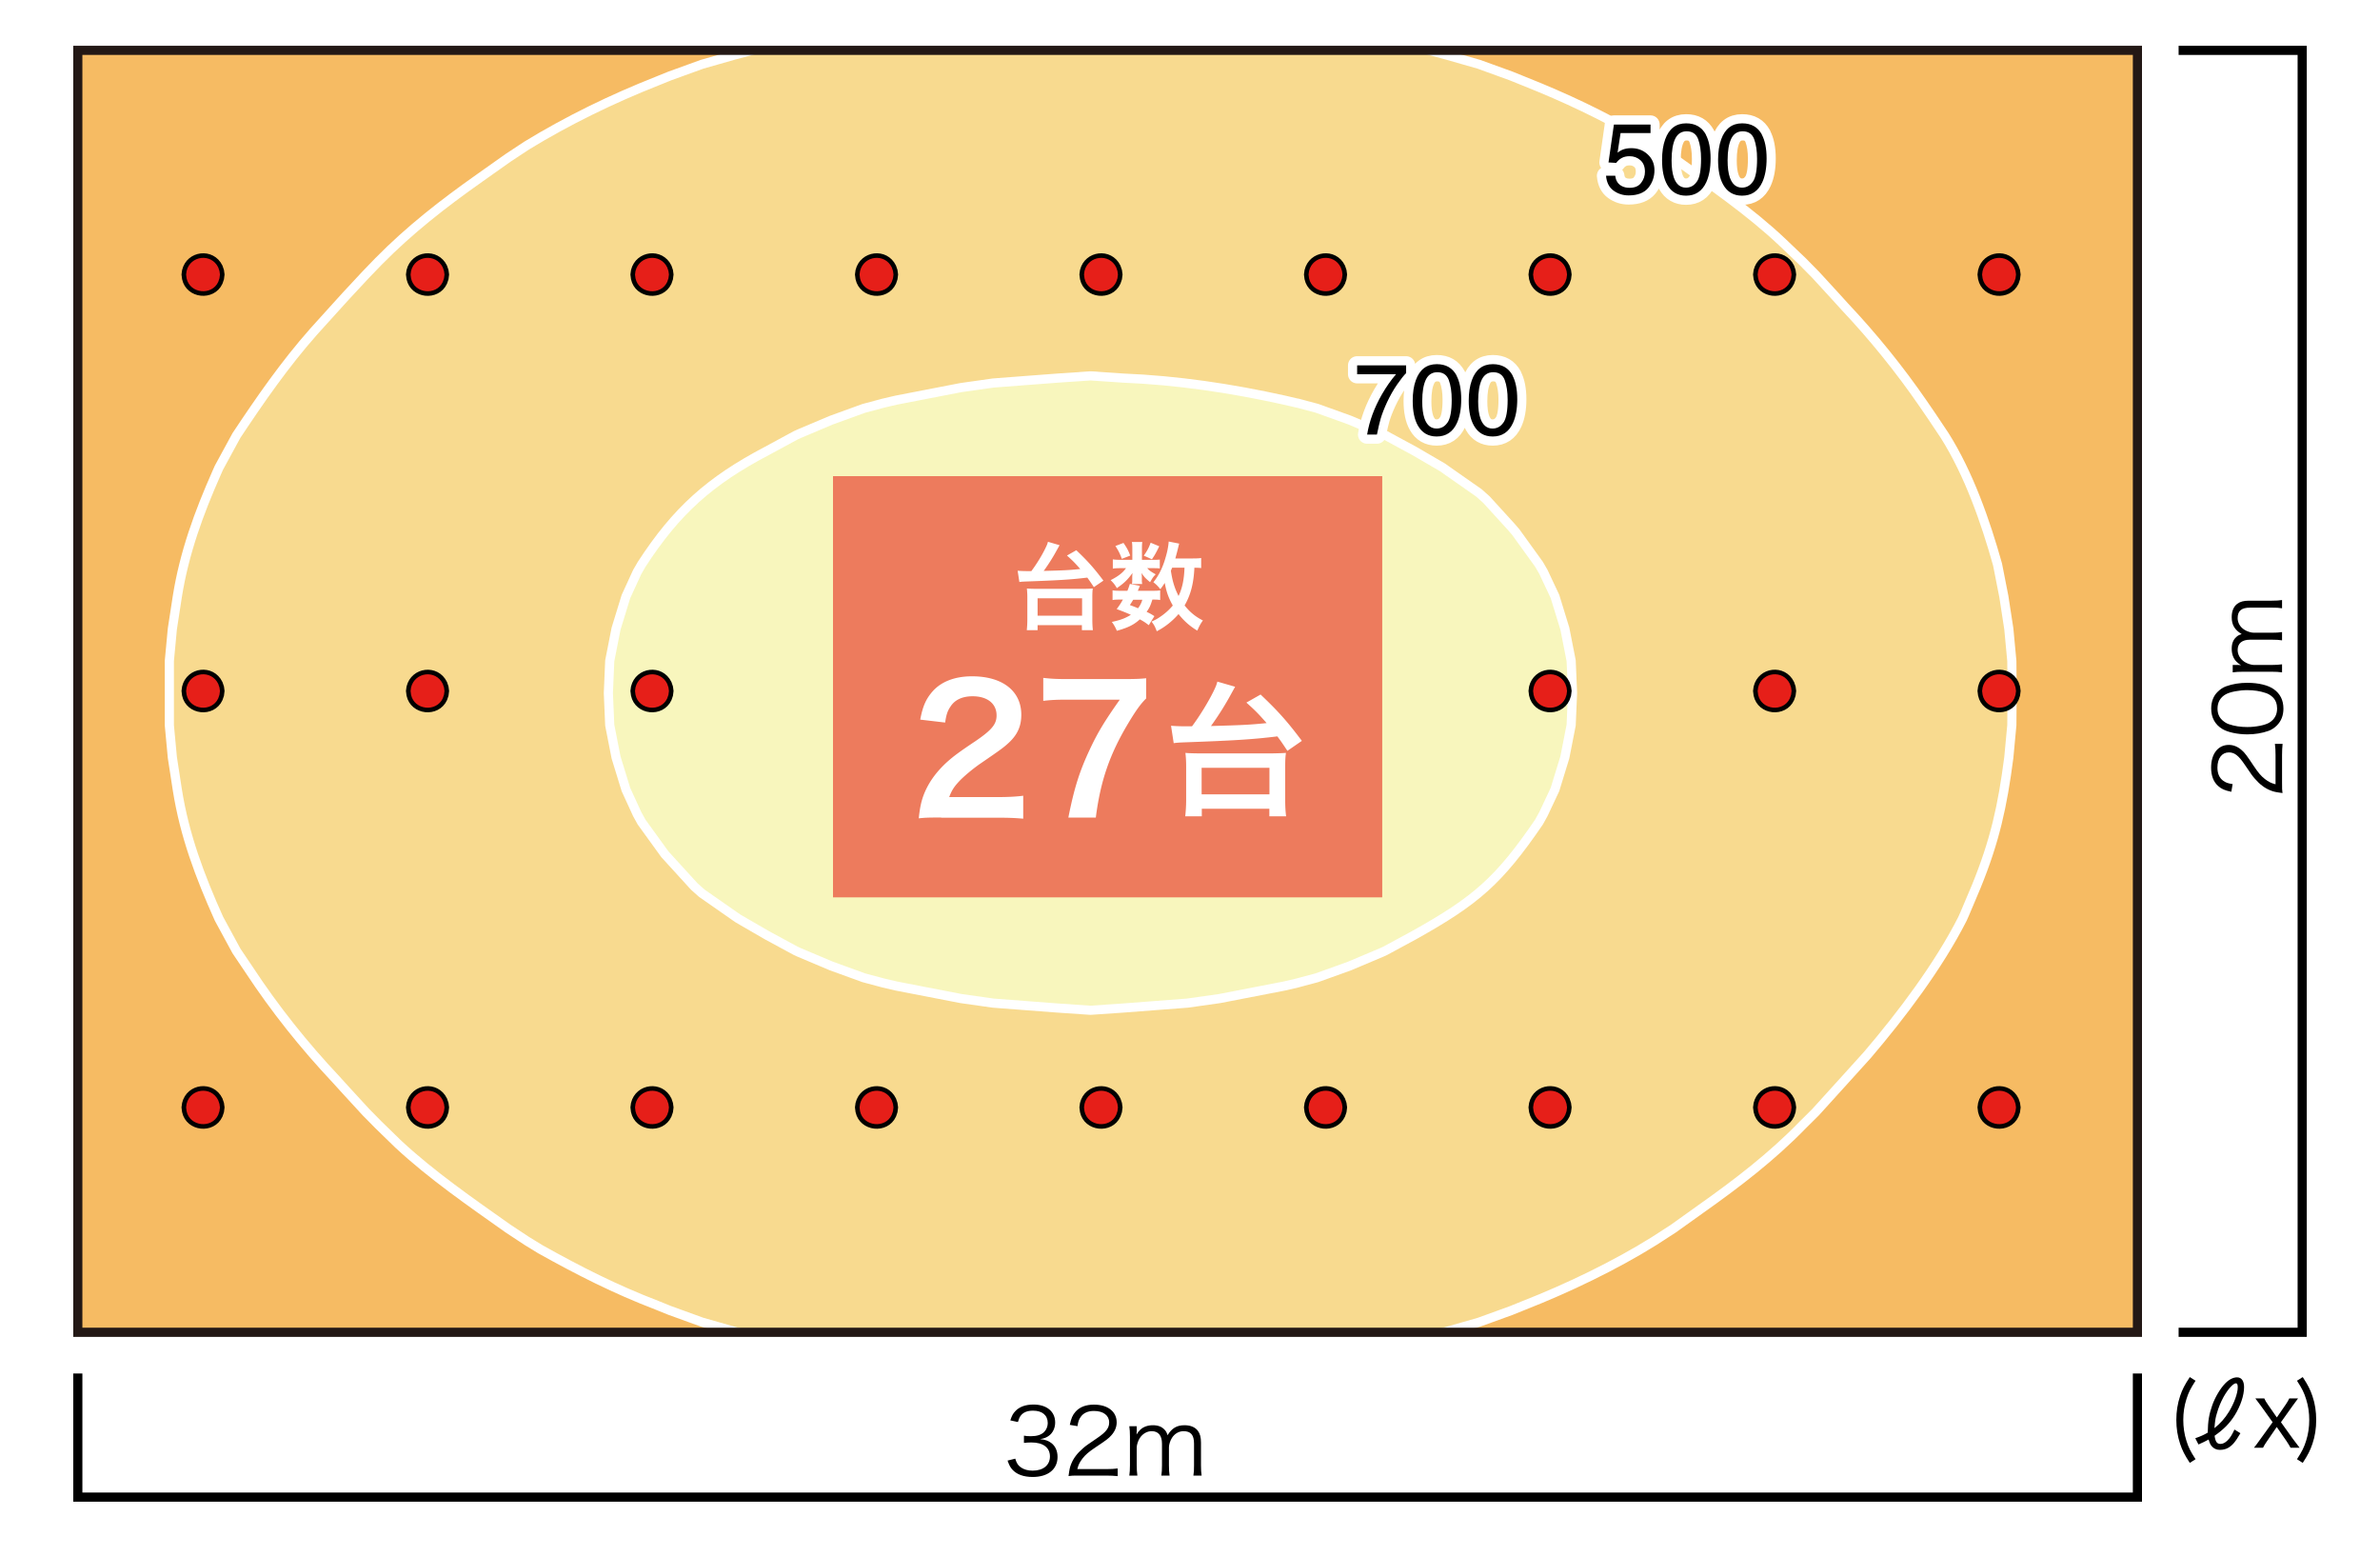
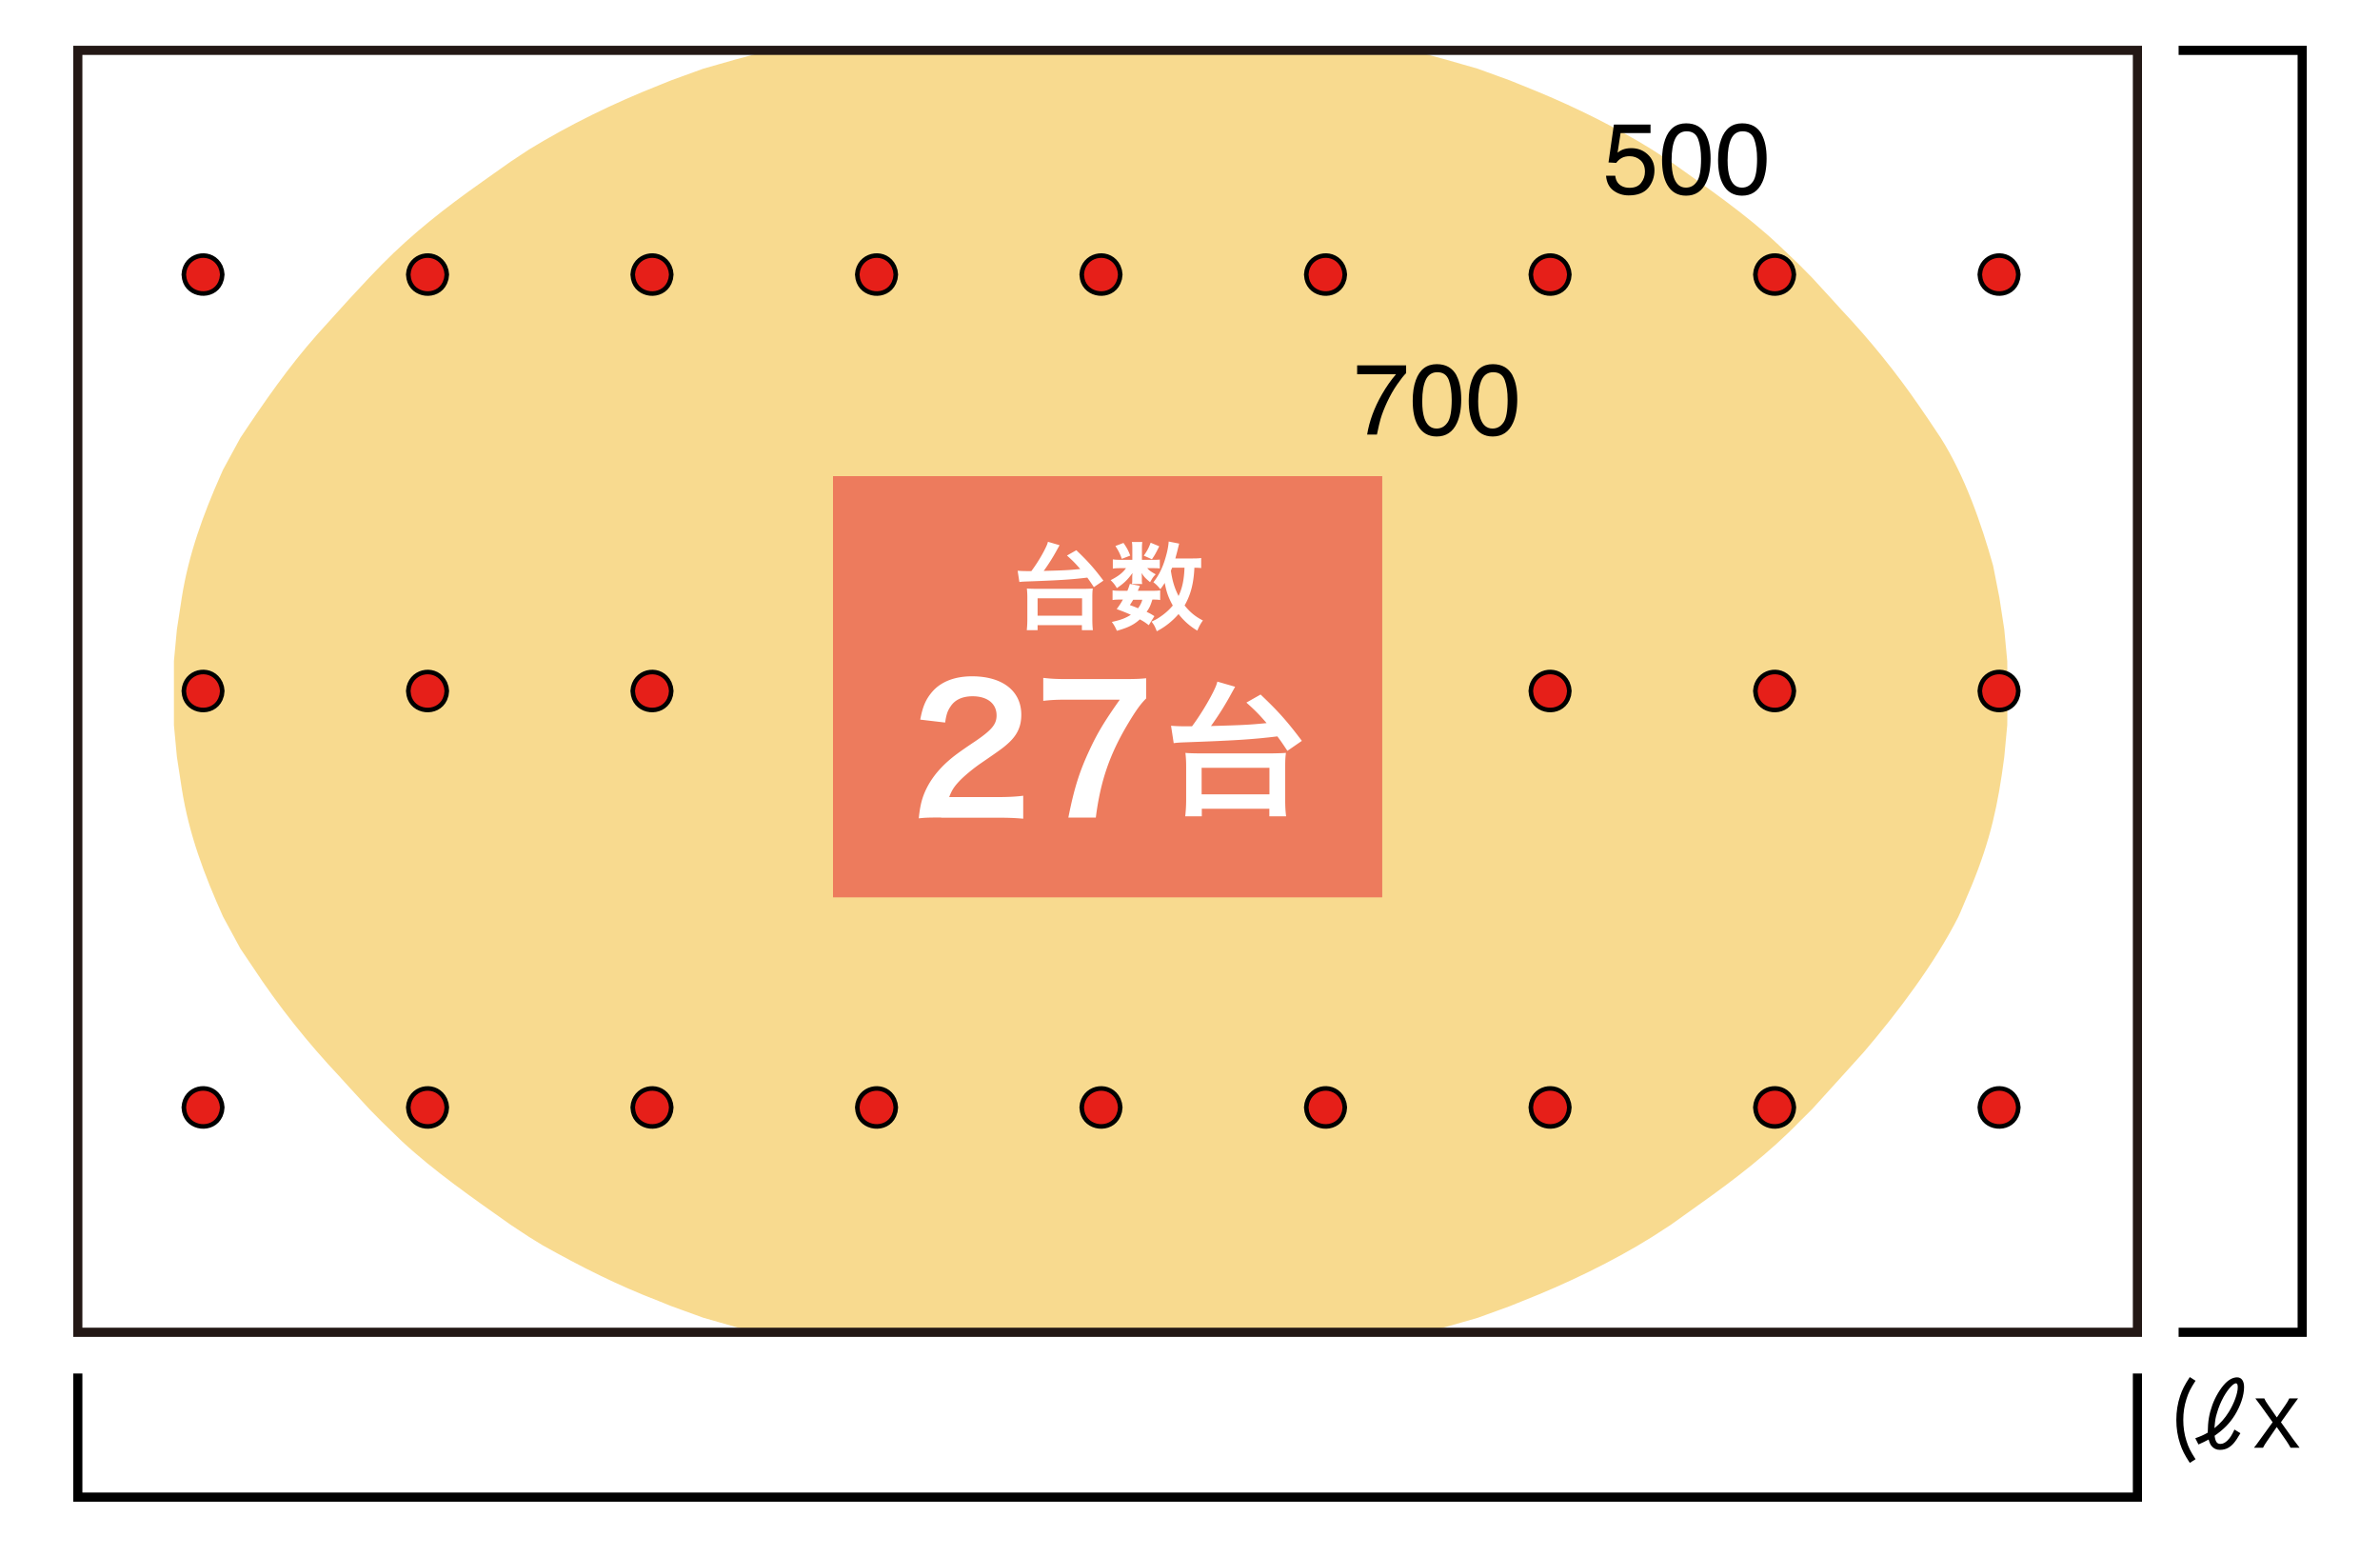
<svg xmlns="http://www.w3.org/2000/svg" viewBox="0 0 260 170">
  <defs>
    <style>.d{stroke:#fff;stroke-linecap:round;stroke-linejoin:round;stroke-width:2px}.d,.h{fill:#fff}.i,.j{stroke:#000}.i{fill:#e61f19;stroke-miterlimit:10;stroke-width:.5px}.j{fill:none}</style>
  </defs>
  <g style="isolation:isolate">
    <g id="a">
      <path d="M0 0h260v170H0z" class="h" />
-       <path d="M8.33 5.12H233.5v140.03H8.33z" style="fill:#f6bb63" />
      <path d="m82.65 146.05-2.42-.65-3.54-1.01-3.53-1.28-1.41-.57c-4.54-1.74-8.5-3.75-12.72-6.11l-1.5-.92-2.03-1.34c-4.07-2.88-8.32-5.81-11.97-9.2l-2.18-2.12-1.38-1.4-2.16-2.35-1.08-1.19c-3.53-3.75-6.69-7.71-9.52-12.01l-1.38-2.05-1.91-3.52c-2.08-4.63-3.76-9.08-4.55-14.09l-.54-3.51-.33-3.52v-7.03l.33-3.51.54-3.51c.76-4.78 2.35-9.13 4.31-13.55l.24-.54 1.91-3.51c2.66-4 5.25-7.74 8.44-11.35l2.45-2.71 1.08-1.19 2.16-2.32 1.38-1.43c3.45-3.5 7.07-6.31 11.08-9.14l3.08-2.18 2.03-1.34c4.52-2.76 9.29-5.08 14.22-7.03l1.41-.57 3.53-1.28 3.54-1.01 2.42-.65h72.99l2.39.65 3.53 1.01 3.53 1.28 1.41.57c4.62 1.84 8.47 3.67 12.75 6.14l1.47.89 2.07 1.34c4.01 2.86 8.38 5.85 11.94 9.23l2.19 2.09 1.41 1.43 2.13 2.32 1.08 1.19c3.11 3.3 5.96 6.82 8.53 10.55l1.02 1.49 1.35 2.02c2.64 4.18 4.46 9.38 5.78 14.09l.69 3.51.54 3.51.33 3.51.03 3.52-.03 3.51-.33 3.52c-.69 5.32-1.52 9.09-3.56 14.09l-1.26 2.98-.24.54c-2.6 5.13-6.68 10.53-10.39 14.87l-2.45 2.71-1.08 1.19-2.13 2.35-1.41 1.4c-3.34 3.44-7.17 6.38-11.08 9.14l-3.05 2.18-2.07 1.34c-4.28 2.68-9.52 5.19-14.22 7.03l-1.41.57-3.53 1.28-3.53 1.01-2.39.65H82.66Z" style="stroke:#fff;stroke-linecap:round;stroke-linejoin:round;fill:#f8da8f" />
-       <path d="m141.74 44.02 2.13.57 3.56 1.28 3.53 1.49.39.18 3.14 1.7 3.11 1.81.42.3 3.53 2.47.84.75 2.69 2.95.51.59 2.54 3.52.48.83 1.26 2.68 1.08 3.51.69 3.51.15 3.52-.15 3.51-.69 3.52-1.08 3.51-1.26 2.68-.48.87c-4.39 6.42-6.88 8.58-13.65 12.36l-3.14 1.7-.39.18-3.53 1.49-3.56 1.28-2.13.57-1.41.33-7.07 1.37-3.53.5-7.06.54-3.53.24-3.54-.24-3.56-.27-3.53-.27-3.53-.5-7.07-1.37-1.41-.33-2.13-.57-3.53-1.28-3.53-1.49-.39-.18-3.14-1.7-3.14-1.82-.42-.29-3.54-2.47-.84-.75-2.69-2.95-.51-.56-2.54-3.51-.48-.87-1.23-2.68-1.08-3.51-.69-3.52-.15-3.51.15-3.52.69-3.51 1.08-3.51 1.23-2.68.48-.83c3.81-5.88 7.49-9.14 13.68-12.39l3.14-1.7.39-.18 3.53-1.49 3.53-1.28 2.13-.57 1.41-.33 7.07-1.37 3.53-.5 3.53-.27 3.56-.27 3.54-.24 3.53.24c5.96.24 11.84 1.12 17.66 2.41l1.41.33Z" style="fill:#f8f6bd;stroke:#fff;stroke-linecap:round;stroke-linejoin:round" />
      <path d="m24.28 29.98-.06-.44-.15-.44c-.87-1.8-3.47-1.48-3.93.44l-.06.44.06.47c.41 1.91 3.12 2.19 3.93.44l.15-.44.06-.47ZM48.81 29.98l-.06-.44-.15-.44c-.88-1.8-3.47-1.48-3.94.44l-.06.44.06.47c.41 1.91 3.12 2.2 3.94.44l.15-.44.06-.47ZM73.33 29.98l-.06-.44-.15-.44c-.87-1.8-3.47-1.48-3.94.44l-.06.44.06.47c.41 1.91 3.12 2.2 3.94.44l.15-.44.06-.47ZM97.86 29.98l-.06-.44-.15-.44c-.87-1.8-3.47-1.48-3.94.44l-.06.44.06.47c.41 1.91 3.13 2.2 3.94.44l.15-.44.06-.47ZM122.38 29.98l-.06-.44-.15-.44c-.87-1.8-3.47-1.48-3.94.44l-.06.44.06.47c.41 1.91 3.13 2.2 3.94.44l.15-.44.06-.47ZM146.91 29.98l-.06-.44-.15-.44c-.87-1.8-3.48-1.48-3.94.44l-.06.44.06.47c.41 1.91 3.12 2.2 3.94.44l.15-.44.06-.47ZM171.44 29.98l-.06-.44-.15-.44c-.87-1.8-3.48-1.48-3.94.44l-.06.44.06.47c.41 1.91 3.12 2.2 3.94.44l.15-.44.06-.47ZM195.97 29.98l-.06-.44-.15-.44c-.87-1.8-3.47-1.48-3.94.44l-.06.44.06.47c.41 1.91 3.12 2.2 3.94.44l.15-.44.06-.47ZM220.49 29.98l-.06-.44-.15-.44c-.87-1.8-3.48-1.48-3.94.44l-.06.44.06.47c.41 1.91 3.12 2.2 3.94.44l.15-.44.06-.47ZM24.28 75.46l-.06-.44-.15-.44c-.87-1.8-3.47-1.49-3.93.44l-.06.44.06.47c.41 1.91 3.12 2.2 3.93.44l.15-.44.06-.47ZM48.81 75.46l-.06-.44-.15-.44c-.88-1.8-3.47-1.48-3.94.44l-.06.44.06.47c.41 1.91 3.12 2.2 3.94.44l.15-.44.06-.47ZM73.33 75.46l-.06-.44-.15-.44c-.87-1.8-3.47-1.48-3.94.44l-.06.44.06.47c.41 1.91 3.12 2.2 3.94.44l.15-.44.06-.47ZM97.86 75.46l-.06-.44-.15-.44c-.87-1.8-3.47-1.48-3.94.44l-.06.44.06.47c.41 1.91 3.13 2.2 3.94.44l.15-.44.06-.47ZM122.38 75.46l-.06-.44-.15-.44c-.87-1.8-3.47-1.48-3.94.44l-.06.44.06.47c.41 1.91 3.13 2.2 3.94.44l.15-.44.06-.47ZM146.91 75.46l-.06-.44-.15-.44c-.87-1.8-3.48-1.49-3.94.44l-.06.44.06.47c.41 1.91 3.12 2.2 3.94.44l.15-.44.06-.47ZM171.44 75.46l-.06-.44-.15-.44c-.87-1.8-3.48-1.49-3.94.44l-.06.44.06.47c.41 1.91 3.12 2.2 3.94.44l.15-.44.06-.47ZM195.97 75.46l-.06-.44-.15-.44c-.87-1.8-3.47-1.49-3.94.44l-.06.44.06.47c.41 1.91 3.12 2.2 3.94.44l.15-.44.06-.47ZM220.49 75.46l-.06-.44-.15-.44c-.87-1.8-3.48-1.49-3.94.44l-.06.44.06.47c.41 1.91 3.12 2.2 3.94.44l.15-.44.06-.47ZM24.28 120.94l-.06-.44-.15-.44c-.87-1.8-3.47-1.49-3.93.44l-.06.44.06.47c.41 1.91 3.12 2.2 3.93.44l.15-.44.06-.47ZM48.81 120.94l-.06-.44-.15-.44c-.88-1.8-3.47-1.48-3.94.44l-.06.44.06.47c.41 1.91 3.12 2.2 3.94.44l.15-.44.06-.47ZM73.33 120.94l-.06-.44-.15-.44c-.87-1.8-3.47-1.48-3.94.44l-.06.44.06.47c.41 1.91 3.12 2.2 3.94.44l.15-.44.06-.47ZM97.86 120.94l-.06-.44-.15-.44c-.87-1.8-3.47-1.48-3.94.44l-.06.44.06.47c.41 1.91 3.13 2.2 3.94.44l.15-.44.06-.47ZM122.38 120.94l-.06-.44-.15-.44c-.87-1.8-3.47-1.48-3.94.44l-.06.44.06.47c.41 1.91 3.13 2.2 3.94.44l.15-.44.06-.47ZM146.91 120.94l-.06-.44-.15-.44c-.87-1.8-3.48-1.49-3.94.44l-.06.44.06.47c.41 1.91 3.12 2.2 3.94.44l.15-.44.06-.47ZM171.44 120.94l-.06-.44-.15-.44c-.87-1.8-3.48-1.49-3.94.44l-.06.44.06.47c.41 1.91 3.12 2.2 3.94.44l.15-.44.06-.47ZM195.97 120.94l-.06-.44-.15-.44c-.87-1.8-3.47-1.49-3.94.44l-.06.44.06.47c.41 1.91 3.12 2.2 3.94.44l.15-.44.06-.47ZM220.49 120.94l-.06-.44-.15-.44c-.87-1.8-3.48-1.49-3.94.44l-.06.44.06.47c.41 1.91 3.12 2.2 3.94.44l.15-.44.06-.47Z" class="i" />
-       <path d="M176.46 19.21c.06.55.32.93.77 1.14.23.11.49.16.79.16.57 0 1-.18 1.27-.55.28-.37.41-.77.41-1.21 0-.54-.16-.95-.49-1.25-.33-.29-.72-.44-1.18-.44-.33 0-.62.06-.86.19s-.44.31-.61.54l-.84-.05.59-4.14h4v.93h-3.27l-.33 2.14c.18-.14.35-.24.51-.31.29-.12.62-.18.99-.18.71 0 1.3.23 1.79.68.49.45.74 1.03.74 1.73s-.22 1.37-.67 1.92-1.17.83-2.15.83c-.63 0-1.18-.18-1.66-.53-.48-.35-.75-.89-.81-1.62h1ZM186.35 14.71c.34.63.52 1.5.52 2.6 0 1.05-.16 1.91-.47 2.59-.45.98-1.19 1.47-2.21 1.47-.92 0-1.61-.4-2.06-1.2-.38-.67-.56-1.57-.56-2.7 0-.87.11-1.62.34-2.25.42-1.17 1.19-1.75 2.29-1.75 1 0 1.71.41 2.16 1.23Zm-.97 5.12c.3-.44.45-1.27.45-2.48 0-.87-.11-1.59-.32-2.16-.21-.56-.63-.85-1.25-.85-.57 0-.99.27-1.25.8-.26.54-.4 1.32-.4 2.37 0 .78.08 1.41.25 1.89.26.73.7 1.09 1.32 1.09.5 0 .9-.22 1.2-.67ZM192.47 14.71c.34.63.52 1.5.52 2.6 0 1.05-.16 1.91-.47 2.59-.45.98-1.19 1.47-2.21 1.47-.92 0-1.61-.4-2.06-1.2-.38-.67-.56-1.57-.56-2.7 0-.87.11-1.62.34-2.25.42-1.17 1.19-1.75 2.29-1.75 1 0 1.71.41 2.16 1.23Zm-.97 5.12c.3-.44.45-1.27.45-2.48 0-.87-.11-1.59-.32-2.16-.21-.56-.63-.85-1.25-.85-.57 0-.99.27-1.25.8-.26.54-.4 1.32-.4 2.37 0 .78.08 1.41.25 1.89.26.73.7 1.09 1.32 1.09.5 0 .9-.22 1.2-.67ZM153.61 39.91v.84c-.25.24-.58.66-.99 1.25s-.77 1.24-1.09 1.92c-.31.67-.55 1.28-.71 1.83-.1.35-.24.93-.4 1.71h-1.07c.24-1.47.78-2.93 1.61-4.38.49-.85 1.01-1.59 1.55-2.21h-4.25v-.97h5.35ZM159.11 41.01c.34.63.52 1.5.52 2.6 0 1.05-.16 1.91-.47 2.59-.45.98-1.19 1.47-2.21 1.47-.92 0-1.61-.4-2.06-1.2-.38-.67-.56-1.57-.56-2.7 0-.87.11-1.62.34-2.25.42-1.17 1.19-1.75 2.29-1.75 1 0 1.71.41 2.16 1.23Zm-.97 5.13c.3-.44.45-1.27.45-2.48 0-.87-.11-1.59-.32-2.16-.21-.56-.63-.85-1.25-.85-.57 0-.99.27-1.25.8-.26.54-.4 1.32-.4 2.37 0 .78.08 1.41.25 1.89.26.73.7 1.09 1.32 1.09.5 0 .9-.22 1.2-.67ZM165.23 41.01c.34.63.52 1.5.52 2.6 0 1.05-.16 1.91-.47 2.59-.45.98-1.19 1.47-2.21 1.47-.92 0-1.61-.4-2.06-1.2-.38-.67-.56-1.57-.56-2.7 0-.87.11-1.62.34-2.25.42-1.17 1.19-1.75 2.29-1.75 1 0 1.71.41 2.16 1.23Zm-.98 5.13c.3-.44.45-1.27.45-2.48 0-.87-.11-1.59-.32-2.16-.21-.56-.63-.85-1.25-.85-.57 0-.99.27-1.25.8-.26.54-.4 1.32-.4 2.37 0 .78.08 1.41.25 1.89.26.73.7 1.09 1.32 1.09.5 0 .9-.22 1.2-.67Z" class="d" />
      <path d="M176.46 19.21c.06.55.32.93.77 1.14.23.11.49.16.79.16.57 0 1-.18 1.27-.55.28-.37.41-.77.41-1.21 0-.54-.16-.95-.49-1.25-.33-.29-.72-.44-1.18-.44-.33 0-.62.06-.86.19s-.44.31-.61.54l-.84-.05.59-4.14h4v.93h-3.27l-.33 2.14c.18-.14.35-.24.51-.31.29-.12.62-.18.99-.18.71 0 1.3.23 1.79.68.49.45.74 1.03.74 1.73s-.22 1.37-.67 1.92-1.17.83-2.15.83c-.63 0-1.18-.18-1.66-.53-.48-.35-.75-.89-.81-1.62h1ZM186.35 14.71c.34.63.52 1.5.52 2.6 0 1.05-.16 1.91-.47 2.59-.45.98-1.19 1.47-2.21 1.47-.92 0-1.61-.4-2.06-1.2-.38-.67-.56-1.57-.56-2.7 0-.87.11-1.62.34-2.25.42-1.17 1.19-1.75 2.29-1.75 1 0 1.71.41 2.16 1.23Zm-.97 5.12c.3-.44.45-1.27.45-2.48 0-.87-.11-1.59-.32-2.16-.21-.56-.63-.85-1.25-.85-.57 0-.99.27-1.25.8-.26.54-.4 1.32-.4 2.37 0 .78.08 1.41.25 1.89.26.73.7 1.09 1.32 1.09.5 0 .9-.22 1.2-.67ZM192.47 14.71c.34.63.52 1.5.52 2.6 0 1.05-.16 1.91-.47 2.59-.45.98-1.19 1.47-2.21 1.47-.92 0-1.61-.4-2.06-1.2-.38-.67-.56-1.57-.56-2.7 0-.87.11-1.62.34-2.25.42-1.17 1.19-1.75 2.29-1.75 1 0 1.71.41 2.16 1.23Zm-.97 5.12c.3-.44.45-1.27.45-2.48 0-.87-.11-1.59-.32-2.16-.21-.56-.63-.85-1.25-.85-.57 0-.99.27-1.25.8-.26.54-.4 1.32-.4 2.37 0 .78.08 1.41.25 1.89.26.73.7 1.09 1.32 1.09.5 0 .9-.22 1.2-.67ZM153.61 39.91v.84c-.25.24-.58.66-.99 1.25s-.77 1.24-1.09 1.92c-.31.67-.55 1.28-.71 1.83-.1.35-.24.93-.4 1.71h-1.07c.24-1.47.78-2.93 1.61-4.38.49-.85 1.01-1.59 1.55-2.21h-4.25v-.97h5.35ZM159.11 41.01c.34.63.52 1.5.52 2.6 0 1.05-.16 1.91-.47 2.59-.45.98-1.19 1.47-2.21 1.47-.92 0-1.61-.4-2.06-1.2-.38-.67-.56-1.57-.56-2.7 0-.87.11-1.62.34-2.25.42-1.17 1.19-1.75 2.29-1.75 1 0 1.71.41 2.16 1.23Zm-.97 5.13c.3-.44.45-1.27.45-2.48 0-.87-.11-1.59-.32-2.16-.21-.56-.63-.85-1.25-.85-.57 0-.99.27-1.25.8-.26.54-.4 1.32-.4 2.37 0 .78.08 1.41.25 1.89.26.73.7 1.09 1.32 1.09.5 0 .9-.22 1.2-.67ZM165.23 41.01c.34.63.52 1.5.52 2.6 0 1.05-.16 1.91-.47 2.59-.45.98-1.19 1.47-2.21 1.47-.92 0-1.61-.4-2.06-1.2-.38-.67-.56-1.57-.56-2.7 0-.87.11-1.62.34-2.25.42-1.17 1.19-1.75 2.29-1.75 1 0 1.71.41 2.16 1.23Zm-.98 5.13c.3-.44.45-1.27.45-2.48 0-.87-.11-1.59-.32-2.16-.21-.56-.63-.85-1.25-.85-.57 0-.99.27-1.25.8-.26.54-.4 1.32-.4 2.37 0 .78.08 1.41.25 1.89.26.73.7 1.09 1.32 1.09.5 0 .9-.22 1.2-.67Z" />
      <path d="M91 52h60v46H91z" style="fill:#ed7b5d;mix-blend-mode:multiply;isolation:isolate" />
      <path d="M111.17 62.33c.21.02.62.04 1.04.04h.46c.57-.76 1.19-1.77 1.55-2.53.18-.37.2-.44.26-.67l1.27.37q-.06.12-.22.4c-.49.91-.98 1.68-1.51 2.41 2.29-.06 2.73-.08 3.99-.21-.54-.62-.8-.89-1.45-1.47l1.02-.58c1.24 1.18 1.9 1.91 2.96 3.32l-1.04.71c-.35-.52-.46-.69-.72-1.04-1.81.22-3.16.3-6.81.43-.24.01-.38.02-.61.05l-.19-1.24Zm1 6.49c.04-.4.06-.72.06-1.2v-2.37c0-.39-.02-.68-.05-.98q.22.03 1.09.04h5.01q.87-.01 1.1-.04c-.04.3-.05.55-.05.98v2.37c0 .49.02.83.06 1.2h-1.2v-.55h-4.84v.55h-1.19Zm1.18-1.58h4.86v-1.9h-4.86v1.9ZM126.03 61.14c.31 0 .55-.01.67-.03v.97c-.16-.02-.35-.03-.67-.03h-.7c.19.23.41.39.92.67-.28.3-.33.37-.61.86-.53-.44-.67-.6-.93-1 .02.22.03.35.03.43v.38c0 .14.01.26.04.39h-1.12c.02-.12.03-.23.03-.35v-.4c0-.09.01-.26.03-.45-.57.77-.9 1.09-1.71 1.65-.23-.39-.35-.54-.68-.87.84-.43 1.33-.81 1.68-1.31h-.57c-.38 0-.64.01-.87.05v-1.01c.24.04.48.05.88.05h1.25V59.9c0-.33-.01-.5-.05-.71h1.14c-.03.2-.04.38-.04.69v1.26h1.28Zm-.53 7.14c-.39-.3-.54-.4-.98-.64-.66.6-1.28.9-2.51 1.25-.16-.37-.31-.65-.55-.97.95-.2 1.5-.41 2.08-.78-.53-.23-.81-.35-1.55-.62.34-.46.43-.6.68-1.04h-.3c-.38 0-.59.01-.83.05v-1.06c.23.04.44.05.83.05h.79c.1-.24.15-.37.27-.75l1.09.21c-.09.26-.14.34-.22.54h1.66c.37 0 .58-.01.78-.05v1.06c-.22-.04-.4-.05-.85-.05-.21.66-.3.88-.63 1.34.42.2.49.24.85.47l-.61.98Zm-2.77-8.99c.4.58.53.83.74 1.39l-.92.35c-.21-.59-.38-.91-.7-1.4l.89-.34Zm1.07 6.2c-.15.25-.18.3-.37.59.44.16.58.21.89.35.22-.29.37-.57.47-.93h-1Zm2.84-5.83c-.4.81-.47.93-.8 1.42l-.89-.4c.34-.46.57-.89.75-1.41l.94.39Zm4.57 2.38c-.21-.03-.33-.03-.73-.04-.08 1.74-.41 2.97-1.07 4.12.57.72 1.18 1.23 2 1.64-.24.33-.42.65-.61 1.11-.79-.46-1.5-1.09-2.05-1.81-.67.77-1.47 1.41-2.38 1.88-.21-.55-.3-.71-.57-1.05.45-.22.59-.29.83-.45.61-.4 1.08-.82 1.49-1.31-.49-.89-.69-1.47-.88-2.47-.19.29-.26.4-.48.69-.23-.3-.46-.54-.76-.76.65-.82 1.09-1.75 1.42-3.02.14-.49.24-1.12.25-1.43l1.15.23c-.04.13-.06.22-.15.58-.06.27-.16.63-.27 1.04h1.83c.5 0 .73-.01.99-.05v1.1Zm-3.16-.04-.14.33c.17 1.12.39 1.87.84 2.76.41-.88.6-1.77.65-3.09h-1.35ZM102.82 89.28c-1.48 0-1.79.02-2.45.09.11-1.08.25-1.75.49-2.43.51-1.39 1.37-2.6 2.6-3.72.66-.59 1.23-1.03 3.13-2.3 1.75-1.2 2.28-1.82 2.28-2.79 0-1.29-1.01-2.09-2.62-2.09-1.1 0-1.94.38-2.41 1.12-.32.46-.46.87-.59 1.75l-2.72-.32c.27-1.44.61-2.22 1.31-3.04.95-1.1 2.45-1.69 4.35-1.69 3.32 0 5.38 1.6 5.38 4.2 0 1.25-.42 2.17-1.35 3.04-.53.49-.72.65-3.19 2.34-.84.59-1.79 1.39-2.26 1.9-.57.61-.8.99-1.08 1.71h5.32c1.2 0 2.15-.06 2.77-.15v2.51c-.89-.08-1.65-.11-2.87-.11h-6.1ZM125.22 76.27c-.61.59-1.16 1.37-1.98 2.74-2.01 3.36-3.02 6.27-3.53 10.28h-3c.63-3.17 1.2-5 2.3-7.35.87-1.88 1.65-3.17 3.32-5.53h-5.87c-1.12 0-1.71.04-2.49.13v-2.51c.87.1 1.48.13 2.6.13h6.04c1.42 0 1.92-.02 2.6-.09v2.2ZM127.94 79.26c.32.03.94.06 1.58.06h.7c.86-1.15 1.81-2.71 2.37-3.86.27-.56.3-.67.4-1.02l1.94.56-.34.61a32.36 32.36 0 0 1-2.3 3.68c3.49-.1 4.16-.13 6.08-.32-.82-.94-1.22-1.36-2.21-2.24l1.55-.88c1.89 1.79 2.9 2.91 4.51 5.06L140.64 82c-.53-.8-.7-1.06-1.1-1.58-2.75.34-4.82.46-10.39.66-.37.02-.58.03-.93.08l-.29-1.89Zm1.54 9.89c.06-.61.1-1.1.1-1.82v-3.62c0-.59-.03-1.04-.08-1.49q.34.05 1.66.06h7.64q1.33-.02 1.68-.06c-.06.46-.08.83-.08 1.49v3.62c0 .75.03 1.26.1 1.82h-1.83v-.83h-7.38v.83h-1.81Zm1.79-2.4h7.41v-2.9h-7.41v2.9Z" class="h" />
      <path d="M239.22 159.76c-.58-.89-.82-1.37-1.06-2.09-.27-.81-.41-1.67-.41-2.6s.14-1.79.41-2.6c.24-.71.48-1.19 1.06-2.08l.63.4c-.56.86-.78 1.31-1 2.02-.23.72-.34 1.47-.34 2.26s.11 1.55.34 2.27c.22.71.44 1.16 1 2.02l-.63.4Z" />
      <path d="M244.75 156.52c-.54.94-.87 1.33-1.34 1.6-.27.15-.55.22-.91.22s-.67-.14-.89-.41c-.15-.17-.22-.34-.33-.72-.41.22-.66.34-1.11.54l-.35-.68c.59-.21.87-.33 1.36-.61.02-1.28.15-2.02.5-3.01.32-.89.87-1.81 1.41-2.37.42-.43.87-.66 1.3-.66.48 0 .76.39.76 1.07 0 .9-.39 2.06-1.02 3.07-.56.89-1.18 1.52-2.2 2.24.09.66.26.89.64.89.26 0 .52-.13.77-.38.29-.29.46-.55.76-1.19l.65.4Zm-1.26-2.33c.57-.93.97-2.02.97-2.68 0-.3-.06-.44-.2-.44-.3 0-.88.65-1.35 1.49-.31.57-.55 1.15-.73 1.79-.16.56-.17.58-.27 1.62.66-.53 1.14-1.07 1.58-1.78ZM250.23 158.11c-.14-.26-.24-.42-.45-.74l-1.06-1.53-1.11 1.62c-.16.22-.24.37-.39.65h-.99c.16-.2.43-.55.65-.87l1.39-1.92-1.29-1.8c-.06-.09-.14-.19-.6-.8h.98c.1.23.2.4.39.67l.98 1.41.97-1.41c.17-.25.3-.47.39-.67h.96c-.23.32-.44.59-.61.83l-1.26 1.77 1.32 1.84q.1.13.72.95h-.99Z" />
-       <path d="M251.56 150.39c.58.89.82 1.37 1.06 2.08.28.81.41 1.67.41 2.6s-.13 1.79-.41 2.6c-.24.72-.48 1.2-1.06 2.09l-.63-.4c.56-.86.78-1.31 1-2.02.23-.72.34-1.47.34-2.27s-.11-1.54-.34-2.26c-.22-.71-.44-1.16-1-2.02l.63-.4ZM110.91 159.3c.16.52.3.73.61.95.34.24.78.36 1.29.36 1.16 0 1.89-.6 1.89-1.55s-.71-1.53-2.04-1.53c-.28 0-.53.02-.8.05v-.79c.23.04.47.06.74.06.66 0 1.15-.15 1.46-.46.25-.24.4-.61.4-.97 0-.86-.6-1.36-1.61-1.36-.61 0-1.05.17-1.33.53-.14.18-.21.34-.32.71l-.83-.18c.17-.51.29-.74.54-1 .44-.48 1.12-.73 1.99-.73 1.45 0 2.37.76 2.37 1.96 0 .61-.26 1.15-.7 1.46-.26.19-.48.27-.94.36.58.06.89.17 1.23.43.44.34.67.87.67 1.51 0 1.35-1.04 2.19-2.71 2.19-1.01 0-1.76-.28-2.24-.82-.21-.24-.33-.46-.51-.97l.84-.21ZM117.83 161.15c-.63 0-.78 0-1.1.05.11-.79.14-.94.29-1.32.25-.63.67-1.18 1.3-1.72.35-.3.37-.31 1.53-1.1.99-.67 1.32-1.11 1.32-1.72 0-.76-.64-1.25-1.66-1.25-.66 0-1.15.22-1.45.65-.19.27-.28.51-.35 1.01l-.84-.14c.15-.72.3-1.07.63-1.44.45-.51 1.13-.77 2.01-.77 1.51 0 2.48.76 2.48 1.94 0 .51-.2.99-.59 1.42-.3.34-.56.53-1.7 1.29-.79.53-1.11.81-1.44 1.23-.31.41-.45.68-.57 1.16h3.19c.5 0 .84-.02 1.22-.07v.84c-.4-.04-.73-.06-1.23-.06h-3.04ZM123.37 161.15c.05-.36.07-.66.07-1.13v-3.13c0-.5-.02-.77-.07-1.13h.81v.55l-.02.36c.09-.17.18-.29.38-.5.34-.34.83-.52 1.41-.52s.99.17 1.29.51c.15.16.21.28.31.58.47-.77 1.01-1.09 1.85-1.09.66 0 1.16.21 1.46.61.24.32.34.71.34 1.3v2.47c0 .5.02.77.07 1.12h-.9c.06-.37.07-.6.07-1.13v-2.36c0-.95-.35-1.36-1.15-1.36-.5 0-.97.27-1.26.73-.19.29-.33.73-.33 1.03v1.97c0 .5.02.78.07 1.12h-.9c.05-.36.07-.62.07-1.13v-2.36c0-.88-.4-1.36-1.12-1.36-.52 0-1 .28-1.31.76-.18.27-.33.74-.33 1v1.96c0 .46.02.73.07 1.13h-.88ZM249.3 85.51c0 .63 0 .78.05 1.1-.79-.11-.94-.14-1.32-.29-.63-.25-1.18-.67-1.72-1.3-.3-.35-.31-.37-1.1-1.53-.67-.99-1.11-1.32-1.72-1.32-.76 0-1.25.64-1.25 1.66 0 .66.22 1.15.65 1.45.27.19.51.28 1.01.35l-.14.84c-.72-.15-1.07-.3-1.44-.63-.51-.45-.77-1.13-.77-2.01 0-1.51.76-2.48 1.94-2.48.51 0 .99.2 1.42.59.34.3.53.56 1.29 1.7.53.79.81 1.11 1.23 1.44.41.31.68.45 1.16.57v-3.19c0-.5-.02-.84-.07-1.22h.84c-.04.4-.06.73-.06 1.23v3.04ZM248.74 79.22c-.27.27-.58.48-.92.6-.7.25-1.49.38-2.31.38-1.06 0-2.14-.23-2.72-.58-.81-.48-1.23-1.25-1.23-2.24 0-.74.24-1.38.71-1.83.28-.28.59-.48.92-.6.69-.25 1.49-.38 2.32-.38 1.21 0 2.28.26 2.89.7.7.5 1.05 1.2 1.05 2.12 0 .74-.24 1.36-.71 1.83Zm-5.98-.58c.23.21.48.37.73.45.61.21 1.29.31 2.02.31.93 0 1.91-.2 2.38-.47.58-.35.87-.87.87-1.55 0-.5-.16-.93-.47-1.23-.23-.22-.49-.38-.78-.47-.62-.21-1.28-.31-2.02-.31-.87 0-1.86.19-2.33.45-.6.33-.91.87-.91 1.57 0 .52.17.93.51 1.25ZM249.3 73.43c-.36-.05-.66-.07-1.13-.07h-3.13c-.5 0-.77.02-1.13.07v-.81h.55l.36.02c-.17-.09-.29-.18-.5-.38-.34-.34-.52-.83-.52-1.41s.17-.99.51-1.29c.16-.15.28-.21.58-.31-.77-.47-1.09-1.01-1.09-1.85 0-.66.21-1.16.61-1.46.32-.24.71-.34 1.3-.34h2.47c.5 0 .77-.02 1.12-.07v.9c-.37-.06-.6-.07-1.13-.07h-2.36c-.95 0-1.36.35-1.36 1.15 0 .5.27.97.73 1.26.29.19.73.33 1.03.33h1.97c.5 0 .78-.02 1.12-.07v.9c-.36-.05-.62-.07-1.13-.07h-2.36c-.88 0-1.36.4-1.36 1.12 0 .52.28 1 .76 1.31.27.18.74.33 1 .33h1.96c.46 0 .73-.02 1.13-.07v.88Z" />
      <path d="M8.5 5.5h225v140H8.5z" style="stroke:#231815;fill:none" />
      <path d="M8.5 150v13.5h225V150M238 145.5h13.5V5.5H238" class="j" />
    </g>
  </g>
</svg>